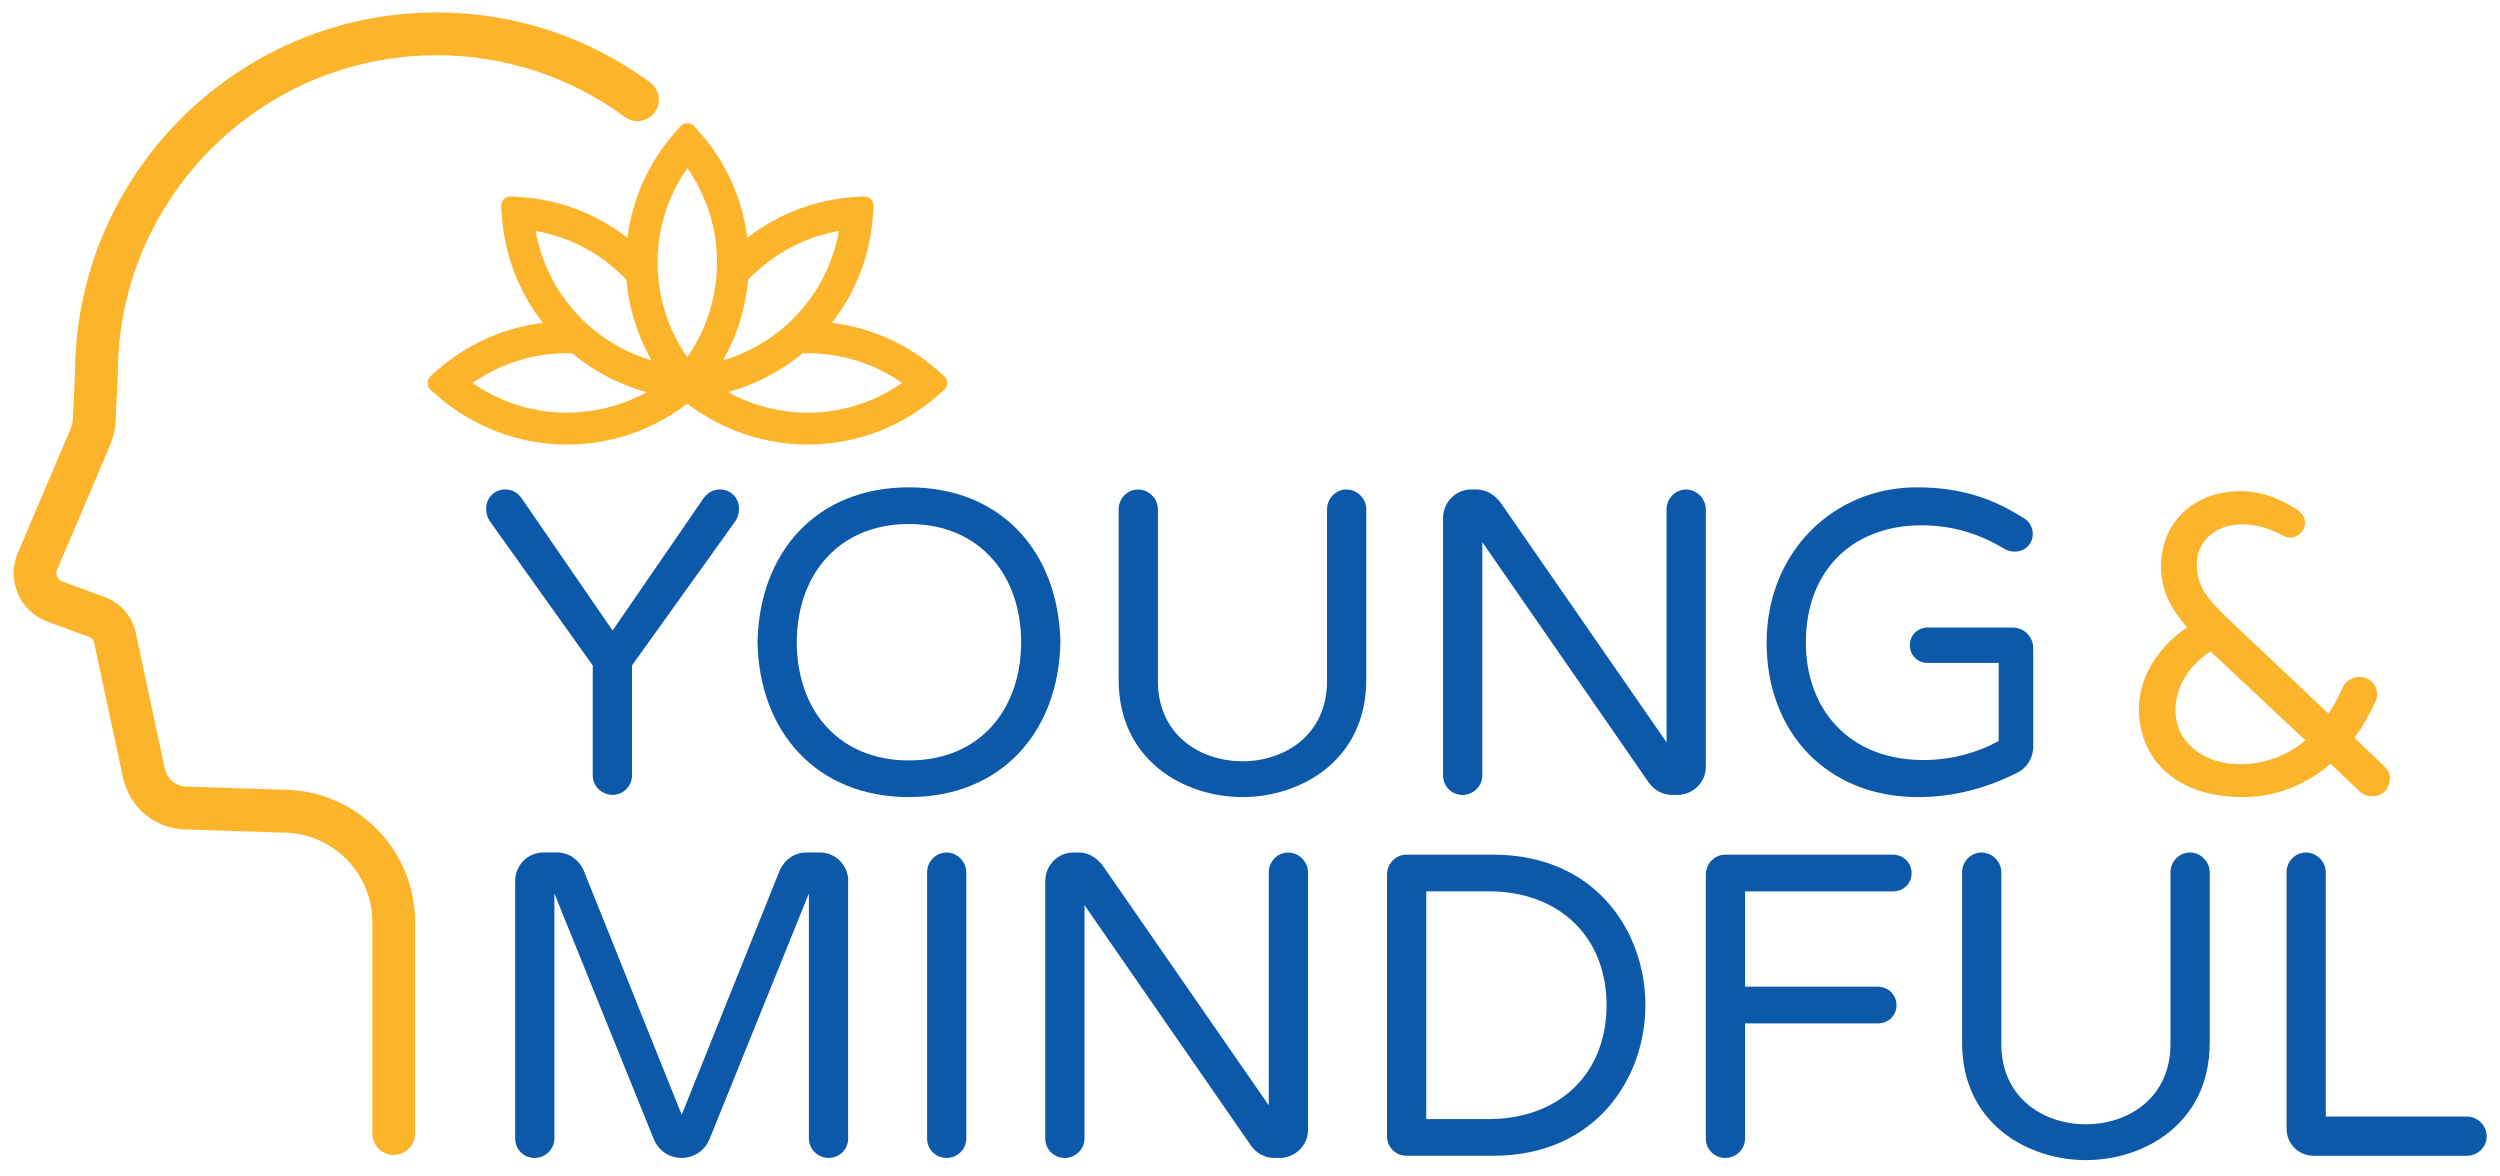
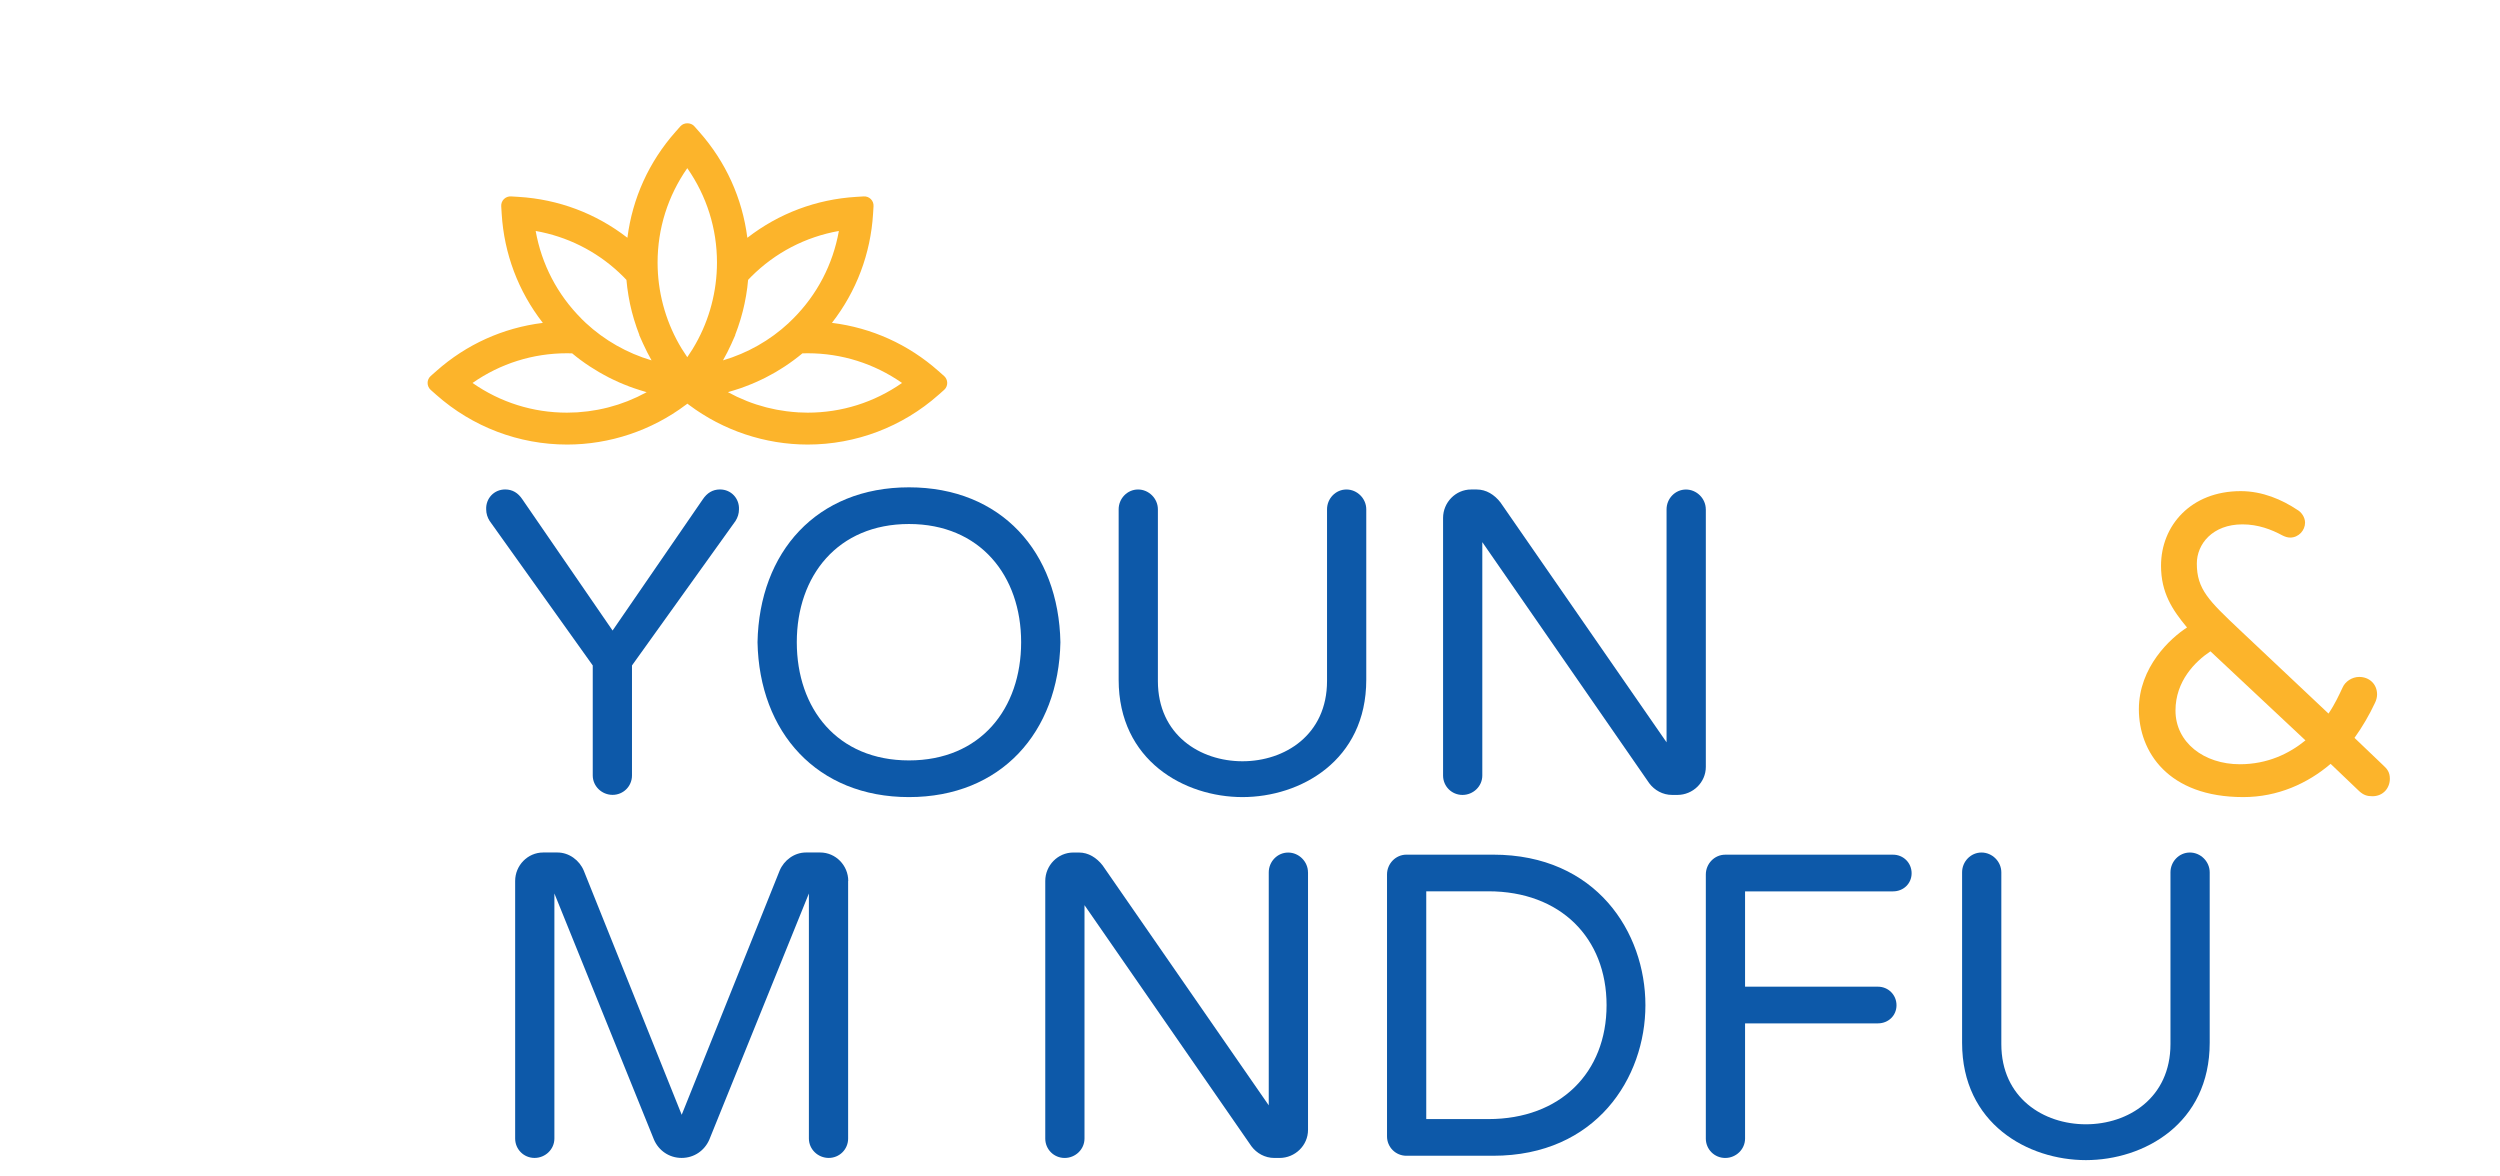
<svg xmlns="http://www.w3.org/2000/svg" id="LOGO" viewBox="0 0 762.68 358.64">
  <defs>
    <style>
      .cls-1 {
        fill: #0d59a9;
      }

      .cls-1, .cls-2 {
        stroke-width: 0px;
      }

      .cls-2 {
        fill: #fcb42b;
      }
    </style>
  </defs>
-   <path class="cls-2" d="M120.13,352.38c-3.61,0-6.53-2.92-6.53-6.53v-64.51c0-15.02-12.22-27.28-27.24-27.33h-.19s-29.63-.97-29.63-.97c-9.22-.2-17.07-6.69-19.02-15.78l-8.87-41.48c-.13-.61-.56-1.11-1.15-1.33l-13.04-4.8c-4.02-1.48-7.31-4.58-9.01-8.52-1.7-3.93-1.71-8.45-.04-12.4l16-37.62c.5-1.18.79-2.43.85-3.71l.63-13.42c.08-60.77,49.55-110.18,110.33-110.18,23.57,0,46.09,7.38,65.11,21.34,2.91,2.13,3.53,6.22,1.4,9.13-2.13,2.91-6.22,3.53-9.13,1.4-16.77-12.3-36.61-18.81-57.39-18.81-53.64,0-97.28,43.64-97.28,97.27v.31s-.64,13.57-.64,13.57c-.13,2.83-.76,5.59-1.87,8.2l-16,37.62c-.39.92-.16,1.71,0,2.1.17.39.59,1.1,1.53,1.45l13.04,4.79c4.82,1.77,8.34,5.83,9.42,10.85l8.87,41.48c.67,3.14,3.39,5.39,6.6,5.46l29.61.96c22.15.13,40.15,18.22,40.15,40.39v64.51c0,3.61-2.92,6.53-6.53,6.53Z" />
  <path class="cls-1" d="M214.39,152.35c1.32-1.97,3.03-3.03,5.26-3.03,3.42,0,5.92,2.76,5.79,6.05,0,1.32-.39,2.5-1.05,3.55l-31.59,44.09v33.56c0,3.29-2.63,5.92-5.92,5.92s-6.05-2.63-6.05-5.92v-33.56l-31.46-44.09c-.66-1.05-1.05-2.24-1.05-3.55-.13-3.29,2.37-6.05,5.79-6.05,2.24,0,3.95,1.05,5.26,3.03l27.51,40.01,27.51-40.01Z" />
  <path class="cls-1" d="M323.5,195.92c-.53,27.51-18.16,47.25-46.2,47.25s-45.67-19.74-46.2-47.25c.53-27.51,18.03-47.25,46.2-47.25s45.67,19.74,46.2,47.25ZM311.52,195.92c0-20.27-12.5-36.06-34.22-36.06s-34.22,15.79-34.22,36.06,12.37,36.06,34.22,36.06,34.22-15.79,34.22-36.06Z" />
  <path class="cls-1" d="M416.81,155.38v51.99c0,24.74-20.14,35.8-37.77,35.8s-37.77-11.06-37.77-35.8v-51.99c0-3.29,2.63-6.05,5.92-6.05s6.05,2.76,6.05,6.05v52.38c0,16.45,12.9,24.48,25.8,24.48s25.8-8.03,25.8-24.48v-52.38c0-3.29,2.63-6.05,5.92-6.05s6.05,2.76,6.05,6.05Z" />
  <path class="cls-1" d="M520.4,155.38v78.57c0,4.74-3.95,8.56-8.69,8.56h-1.58c-2.9,0-5.4-1.45-6.98-3.55l-50.94-73.57v71.2c0,3.29-2.76,5.92-6.05,5.92s-5.92-2.63-5.92-5.92v-78.57c0-4.74,3.82-8.69,8.56-8.69h1.71c2.9,0,5.4,1.58,7.24,3.95l50.67,73.18v-71.07c0-3.29,2.63-6.05,5.92-6.05s6.05,2.76,6.05,6.05Z" />
-   <path class="cls-1" d="M620.29,197.76v29.88c0,3.69-1.97,6.71-5,8.16-8.69,4.34-18.69,7.37-30.14,7.37-27.64,0-46.2-19.61-46.2-47.12s20.27-47.38,45.8-47.38c14.87,0,24.48,4.21,32.77,9.48,1.18.66,2.63,2.37,2.63,4.74,0,2.76-2.11,5.4-5.53,5.4-1.05,0-1.97-.26-2.76-.66-7.77-4.61-15.66-7.37-25.8-7.37-19.87,0-35.14,12.77-35.14,35.8,0,20.27,13.16,35.8,35.8,35.8,9.21,0,16.98-2.5,23.03-5.79v-23.82h-21.72c-3.03,0-5.4-2.37-5.4-5.4s2.37-5.4,5.4-5.4h25.93c3.55,0,6.32,2.76,6.32,6.32Z" />
  <path class="cls-2" d="M727,233.42c1.3,1.17,2.08,2.21,2.08,4.16,0,2.73-1.95,5.33-5.33,5.33-1.69,0-2.73-.39-4.03-1.56l-8.71-8.32c-7.02,5.98-16.12,10.14-26.65,10.14-23.01,0-31.85-13.91-31.85-26.78s9.62-21.71,14.69-24.96c-4.55-5.46-7.93-10.66-7.93-18.85,0-12.22,9.1-22.75,24.31-22.75,6.63,0,12.61,2.6,17.29,5.72,1.17.65,2.34,2.21,2.34,3.9,0,2.34-1.95,4.55-4.55,4.55-.78,0-1.56-.26-2.34-.65-3.38-1.82-7.41-3.38-12.22-3.38-9.1,0-13.91,5.98-13.91,11.96,0,7.8,3.64,11.31,13,20.15l27.17,25.61c1.95-2.86,3.25-5.72,4.29-7.93.78-1.82,2.86-3.25,5.07-3.25,3.12,0,5.46,2.21,5.46,5.33,0,.91-.26,1.82-.65,2.6-1.69,3.64-3.9,7.41-6.24,10.66l8.71,8.32ZM674.34,198.7c-4.68,3.12-10.66,9.1-10.66,18.07,0,9.75,8.71,16.38,19.63,16.38,8.45,0,15.08-3.25,20.02-7.28l-28.99-27.17Z" />
  <path class="cls-1" d="M258.74,268.76v78.57c0,3.29-2.63,5.92-5.92,5.92s-6.05-2.63-6.05-5.92v-74.76l-30.4,75.15c-1.45,3.29-4.61,5.53-8.42,5.53s-6.98-2.24-8.42-5.53l-30.4-75.15v74.76c0,3.29-2.76,5.92-6.05,5.92s-5.92-2.63-5.92-5.92v-78.57c0-4.74,3.82-8.69,8.56-8.69h4.34c3.55,0,6.71,2.37,8.03,5.53l29.88,74.49,29.88-74.49c1.32-3.16,4.47-5.53,8.03-5.53h4.34c4.74,0,8.56,3.95,8.56,8.69Z" />
-   <path class="cls-1" d="M294.8,266.13v81.21c0,3.29-2.76,5.92-6.05,5.92s-5.92-2.63-5.92-5.92v-81.21c0-3.29,2.63-6.05,5.92-6.05s6.05,2.76,6.05,6.05Z" />
  <path class="cls-1" d="M399.04,266.13v78.57c0,4.74-3.95,8.56-8.69,8.56h-1.58c-2.9,0-5.4-1.45-6.98-3.55l-50.94-73.57v71.2c0,3.29-2.76,5.92-6.05,5.92s-5.92-2.63-5.92-5.92v-78.57c0-4.74,3.82-8.69,8.56-8.69h1.71c2.9,0,5.4,1.58,7.24,3.95l50.67,73.18v-71.07c0-3.29,2.63-6.05,5.92-6.05s6.05,2.76,6.05,6.05Z" />
  <path class="cls-1" d="M501.97,306.66c0,22.11-15,45.93-46.46,45.93h-26.45c-3.29,0-5.92-2.63-5.92-5.92v-79.89c0-3.29,2.63-6.05,5.92-6.05h26.45c31.46,0,46.46,23.69,46.46,45.93ZM490.12,306.66c0-20.53-14.08-34.75-36.06-34.75h-18.95v69.49h18.95c21.98,0,36.06-14.21,36.06-34.75Z" />
  <path class="cls-1" d="M532.37,271.92v29.09h40.54c3.16,0,5.66,2.5,5.66,5.66s-2.5,5.53-5.66,5.53h-40.54v35.14c0,3.29-2.76,5.92-6.05,5.92s-5.92-2.63-5.92-5.92v-80.55c0-3.29,2.63-6.05,5.92-6.05h51.2c3.16,0,5.66,2.5,5.66,5.66s-2.5,5.53-5.66,5.53h-45.14Z" />
  <path class="cls-1" d="M674.12,266.13v51.99c0,24.74-20.14,35.8-37.77,35.8s-37.77-11.06-37.77-35.8v-51.99c0-3.29,2.63-6.05,5.92-6.05s6.05,2.76,6.05,6.05v52.38c0,16.45,12.9,24.48,25.8,24.48s25.8-8.03,25.8-24.48v-52.38c0-3.29,2.63-6.05,5.92-6.05s6.05,2.76,6.05,6.05Z" />
-   <path class="cls-1" d="M758.62,346.68c0,3.29-2.76,5.92-6.05,5.92h-46.72c-4.61,0-8.29-3.69-8.29-8.29v-78.18c0-3.29,2.63-6.05,5.92-6.05s6.05,2.76,6.05,6.05v74.49h43.04c3.29,0,6.05,2.76,6.05,6.05Z" />
  <path class="cls-2" d="M288,114.7l-1.72-1.52c-9.18-8.13-20.37-13.18-32.45-14.68l.03-.03h-.04c7.46-9.6,11.78-21.06,12.53-33.27l.14-2.29c.05-.81-.25-1.6-.82-2.17-.57-.57-1.35-.87-2.17-.82l-2.29.14c-12.17.74-23.6,5.04-33.18,12.46v-.04s-.04.03-.04.03c-1.53-12.02-6.57-23.14-14.65-32.27l-1.52-1.72c-1.07-1.21-3.17-1.21-4.24,0l-1.52,1.72c-8.08,9.13-13.12,20.25-14.65,32.27l-.03-.03v.04c-9.58-7.42-21.01-11.72-33.18-12.46l-2.29-.14c-.81-.05-1.6.25-2.18.82-.57.57-.87,1.37-.82,2.17l.14,2.29c.74,12.22,5.07,23.67,12.53,33.27h-.04s.03.04.03.04c-12.08,1.5-23.27,6.54-32.45,14.68l-1.72,1.52c-.61.54-.96,1.31-.95,2.12,0,.81.35,1.58.95,2.12l1.72,1.52c11.03,9.77,25.19,15.15,39.89,15.15,12.99,0,25.79-4.29,36.16-12.08h.01s.53-.4.53-.4h0s0,0,0,0l.53.42h.01c10.37,7.77,23.17,12.06,36.16,12.06,14.69,0,28.86-5.38,39.89-15.15l1.72-1.52c.61-.54.96-1.31.95-2.12,0-.81-.35-1.58-.95-2.12ZM243.42,125.79c-.11,0-.21,0-.32-.02-.94-.06-1.87-.15-2.8-.27-.15-.02-.3-.03-.44-.05-.91-.12-1.81-.26-2.72-.43-.16-.03-.31-.06-.47-.09-.9-.18-1.8-.38-2.69-.6-.14-.03-.27-.07-.41-.11-.91-.24-1.82-.5-2.71-.79-.08-.03-.16-.06-.25-.08-.91-.3-1.82-.62-2.71-.98-.04-.02-.08-.03-.12-.05-.9-.36-1.78-.74-2.66-1.15-.11-.05-.22-.1-.34-.15-.84-.4-1.67-.82-2.49-1.27-.07-.04-.15-.08-.22-.12.18-.05.36-.11.55-.16.46-.13.92-.28,1.38-.42.63-.2,1.26-.4,1.89-.61.46-.16.92-.33,1.37-.5.62-.23,1.23-.47,1.85-.72.45-.18.89-.37,1.34-.57.61-.27,1.22-.55,1.83-.84.43-.2.85-.41,1.27-.62.62-.32,1.23-.65,1.84-.99.39-.21.78-.42,1.16-.64.67-.39,1.32-.8,1.97-1.21.31-.2.63-.38.93-.59,1.85-1.22,3.63-2.54,5.34-3.96.53-.02,1.06-.03,1.59-.03,10.38,0,20.31,3.13,28.81,9.06-8.5,5.93-18.43,9.06-28.81,9.06-.99,0-1.99-.04-2.97-.09ZM197.05,119.76c-.82.45-1.65.87-2.49,1.27-.11.05-.22.1-.33.15-.88.41-1.76.79-2.66,1.15-.04.02-.08.03-.12.05-.9.35-1.8.68-2.71.98-.08.03-.16.06-.24.08-.9.29-1.8.55-2.72.79-.14.04-.27.07-.41.11-.89.23-1.79.42-2.69.6-.16.03-.31.06-.47.09-.9.17-1.81.31-2.72.43-.15.02-.3.04-.44.05-.93.11-1.86.2-2.8.27-.11,0-.21.01-.32.02-.99.06-1.98.09-2.97.09-10.38,0-20.31-3.13-28.81-9.06,8.5-5.93,18.43-9.06,28.81-9.06.53,0,1.06.01,1.59.03.83.69,1.67,1.36,2.53,2,0,0,0,0,.01,0,.91.68,1.84,1.33,2.79,1.95.31.21.63.39.95.59.65.41,1.3.82,1.96,1.21.38.22.78.43,1.16.65.61.34,1.22.67,1.84.99.42.21.84.41,1.27.62.61.29,1.22.58,1.83.85.44.19.88.38,1.33.56.61.25,1.23.49,1.85.73.45.17.91.34,1.37.49.63.22,1.26.42,1.9.62.46.14.91.28,1.38.42.18.05.36.12.55.17-.07.04-.14.08-.22.12ZM177.39,97.23c-7.34-7.34-12.15-16.57-13.97-26.77,9.56,1.7,18.28,6.04,25.37,12.62.47.44.94.89,1.4,1.35.31.31.62.64.92.96.03.35.08.69.11,1.03.05.43.09.87.14,1.3.05.41.12.81.18,1.21.06.42.12.84.19,1.27.07.42.16.83.23,1.24.08.4.15.81.23,1.21.09.43.2.87.3,1.3.09.38.17.76.27,1.13.12.46.25.92.38,1.38.1.34.18.68.29,1.02.15.5.32,1,.49,1.51.1.29.18.58.28.87.2.57.41,1.13.62,1.69.08.21.15.43.24.64l-.07-.03,1.06,2.38.16.35h0c.78,1.72,1.64,3.41,2.57,5.05-7.45-2.2-14.35-6.11-20.06-11.41-.46-.42-.9-.85-1.34-1.29ZM240.62,98.53c-5.71,5.31-12.61,9.21-20.06,11.41.93-1.64,1.79-3.33,2.57-5.05h0s.15-.35.15-.35c0,0,0,0,0,0l1.06-2.38-.07.03c.08-.21.16-.43.24-.64.21-.56.43-1.12.62-1.69.1-.3.19-.6.29-.9.16-.49.33-.98.48-1.48.1-.34.19-.68.29-1.03.13-.46.26-.92.38-1.38.1-.37.18-.75.27-1.12.1-.44.21-.87.3-1.31.08-.4.16-.8.23-1.2.08-.42.16-.83.24-1.25.07-.42.13-.84.19-1.27.06-.4.12-.8.18-1.21.06-.44.1-.88.14-1.31.04-.34.08-.68.11-1.02.3-.32.61-.64.92-.96,7.34-7.34,16.57-12.15,26.77-13.96-1.82,10.2-6.63,19.43-13.97,26.77-.44.44-.89.87-1.34,1.29ZM218.7,81.78h0c-.29,8.68-2.82,17.18-7.33,24.58v.02c-.55.89-1.12,1.75-1.7,2.59-.58-.84-1.15-1.71-1.69-2.59-4.51-7.41-7.05-15.91-7.34-24.6h0c-.02-.56-.03-1.11-.03-1.67,0-10.38,3.13-20.31,9.06-28.81,5.93,8.5,9.06,18.43,9.06,28.81,0,.56-.01,1.12-.03,1.67Z" />
</svg>